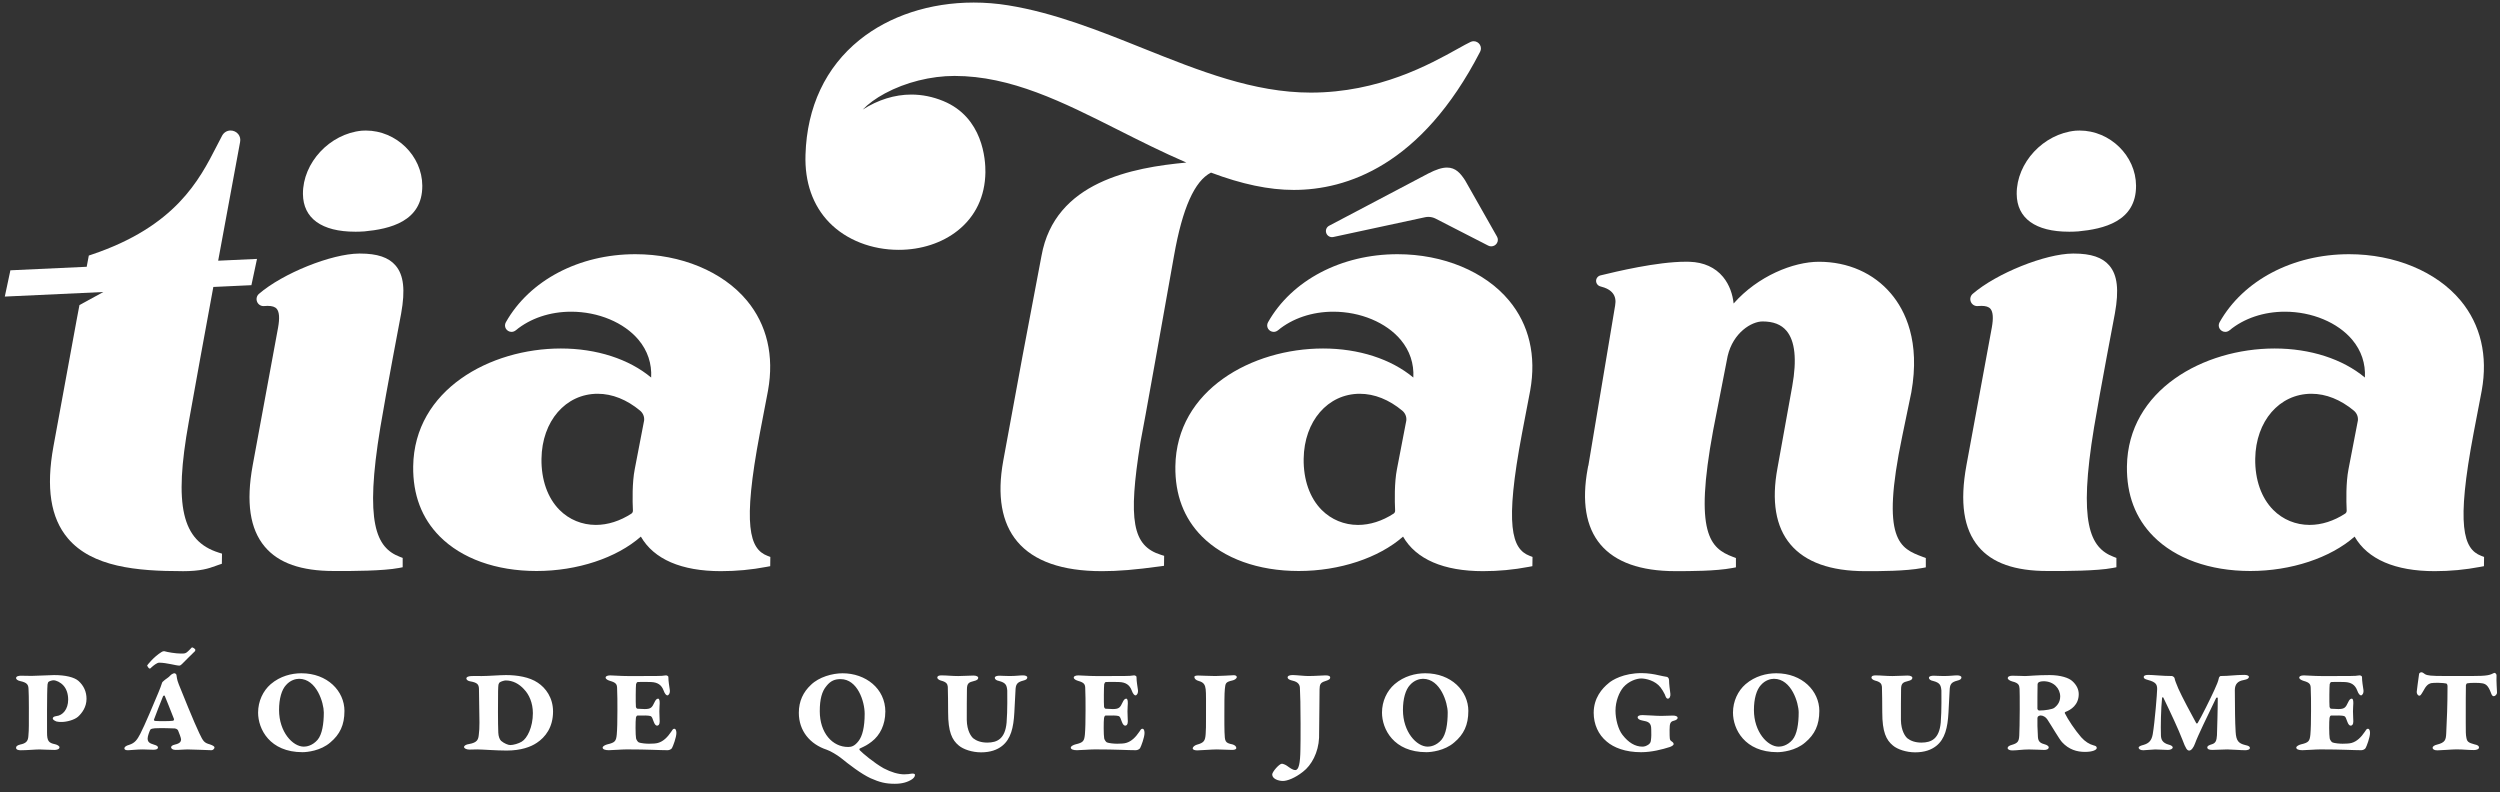
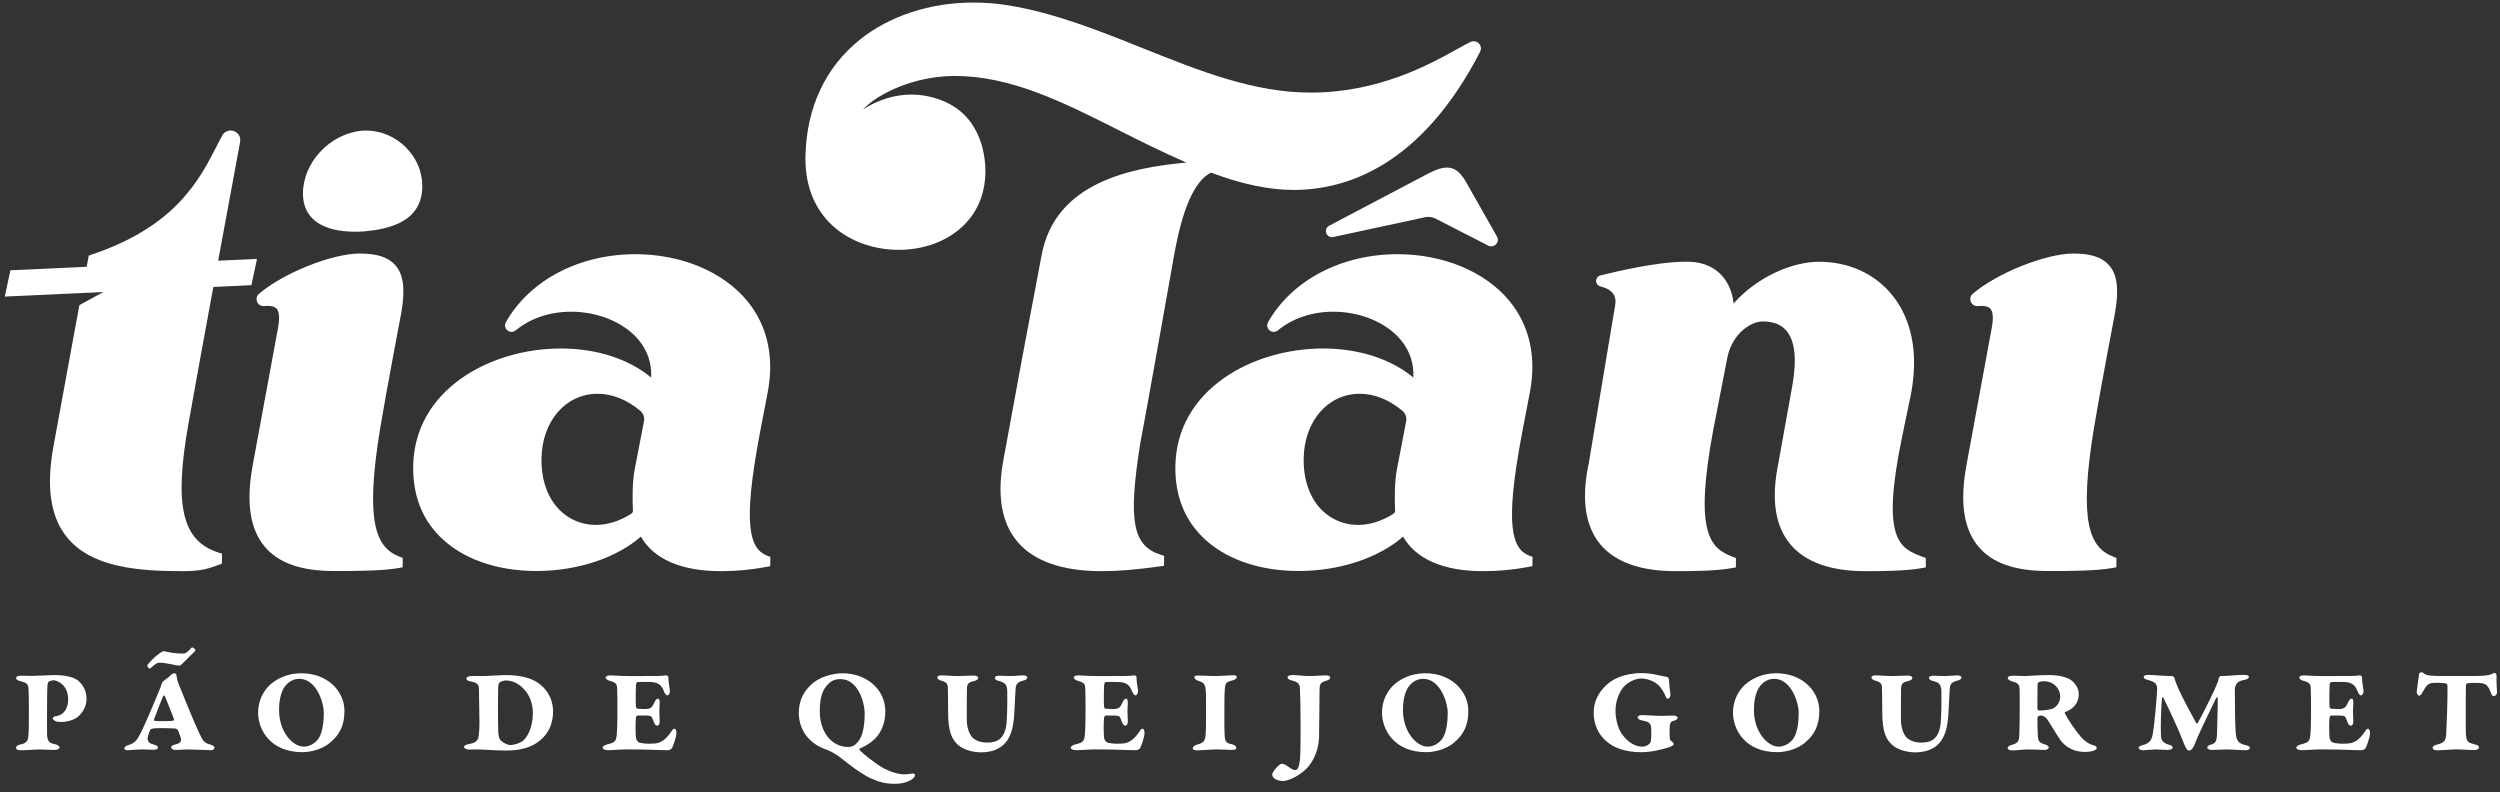
<svg xmlns="http://www.w3.org/2000/svg" width="265" height="84" viewBox="0 0 265 84" fill="none">
  <rect x="0" y="0" width="265" height="84" fill="#333333" stroke="none" />
  <path d="M158.075 26.115C157.964 26.115 157.855 26.088 157.754 26.037L152.173 23.174C151.939 23.054 151.675 22.99 151.412 22.99C151.294 22.99 151.175 23.002 151.059 23.027L141.332 25.123C141.285 25.133 141.237 25.137 141.19 25.137C140.896 25.137 140.638 24.937 140.566 24.648C140.494 24.358 140.624 24.068 140.891 23.927L151.395 18.392C152.231 17.962 152.861 17.762 153.382 17.762C154.325 17.762 154.824 18.398 155.293 19.105L155.31 19.134L158.682 25.08C158.806 25.297 158.804 25.554 158.678 25.767C158.553 25.98 158.322 26.113 158.077 26.113L158.075 26.115Z" fill="white" />
  <path d="M37.65 24.561C34.097 24.561 32.131 23.14 32.112 20.557C32.09 17.247 34.95 14.177 38.356 13.852C38.508 13.842 38.646 13.838 38.784 13.838C42.005 13.838 44.743 16.512 44.764 19.678C44.789 23.501 41.278 24.276 38.634 24.528C38.288 24.55 37.96 24.563 37.647 24.563L37.65 24.561Z" fill="white" />
  <path d="M116.783 60.542C112.595 60.542 109.582 59.487 107.832 57.404C106.17 55.428 105.67 52.547 106.345 48.84C107.103 44.675 107.871 40.522 108.382 37.77L110.398 27.121C111.804 19.246 120.069 17.76 125.755 17.23C123.205 16.128 120.809 14.922 118.476 13.746C112.659 10.816 107.163 8.049 101.177 8.049C98.677 8.049 95.992 8.722 93.809 9.896C92.833 10.421 92.028 11.016 91.449 11.617C93.064 10.579 94.835 10.024 96.595 10.024C97.742 10.024 98.881 10.254 99.982 10.707C104.202 12.441 104.471 16.932 104.453 18.267C104.418 20.811 103.405 22.945 101.519 24.442C99.861 25.759 97.641 26.483 95.267 26.483C92.382 26.483 89.699 25.428 87.906 23.587C86.157 21.792 85.284 19.304 85.383 16.392C85.535 11.337 87.512 7.133 91.103 4.238C94.275 1.68 98.574 0.271 103.209 0.271C104.428 0.271 105.662 0.369 106.87 0.565C111.755 1.355 116.507 3.256 121.103 5.097C127.165 7.524 132.892 9.816 138.942 9.816C146.181 9.816 151.605 6.794 154.519 5.172C155.089 4.855 155.538 4.604 155.89 4.44C155.993 4.393 156.102 4.369 156.214 4.369C156.475 4.369 156.726 4.51 156.866 4.737C157.006 4.964 157.017 5.242 156.895 5.481C150.652 17.59 142.702 20.132 137.132 20.132C134.521 20.132 131.65 19.531 128.366 18.296C126.622 19.185 125.339 22.062 124.451 27.08C123.663 31.517 121.14 45.704 120.889 46.877C119.555 55.185 120.041 57.862 123.055 58.809L123.399 58.917L123.385 59.976L122.973 60.033C120.339 60.395 118.546 60.544 116.785 60.544L116.783 60.542Z" fill="white" />
  <path d="M35.386 60.526C31.919 60.526 29.526 59.684 28.068 57.952C26.489 56.073 26.069 53.251 26.785 49.323L29.479 34.711C29.656 33.725 29.608 33.061 29.334 32.736C29.157 32.525 28.84 32.423 28.369 32.423C28.255 32.423 28.132 32.429 28 32.441C27.975 32.443 27.953 32.445 27.93 32.445C27.623 32.445 27.354 32.257 27.244 31.969C27.133 31.674 27.215 31.349 27.454 31.145C29.977 28.971 35.135 26.898 38.069 26.877H38.158C40.003 26.877 41.205 27.284 41.943 28.157C42.791 29.161 42.97 30.724 42.523 33.222C42.507 33.31 40.925 41.612 40.314 45.309C38.644 55.426 39.865 58.056 42.375 59.019L42.684 59.138V60.129L42.291 60.205C40.596 60.528 37.27 60.528 35.849 60.528H35.382L35.386 60.526Z" fill="white" />
  <path d="M197.722 60.543C194.034 60.543 191.361 59.584 189.776 57.692C188.221 55.838 187.762 53.114 188.415 49.601L189.98 40.921C190.482 38.11 190.274 36.136 189.366 35.061C188.806 34.396 187.974 34.073 186.827 34.073C185.68 34.073 183.714 35.239 183.131 37.742L181.591 45.636C179.573 56.551 181.269 58.118 183.695 59.032L184.008 59.15V60.138L183.613 60.212C181.858 60.541 179.185 60.541 177.59 60.541C173.893 60.541 171.221 59.588 169.645 57.711C168.101 55.868 167.648 53.155 168.299 49.648L168.35 49.372L168.365 49.368L171.204 32.38C171.396 31.335 170.873 30.659 169.654 30.362C169.38 30.294 169.186 30.053 169.186 29.775C169.186 29.499 169.378 29.26 169.65 29.192L169.676 29.186C171.303 28.792 175.623 27.743 178.708 27.743C178.842 27.743 178.973 27.743 179.103 27.749C180.594 27.796 181.817 28.35 182.643 29.352C183.339 30.198 183.666 31.231 183.763 32.172C186.329 29.262 190.095 27.747 192.801 27.747C195.891 27.747 198.605 28.947 200.446 31.125C201.96 32.914 203.56 36.181 202.602 41.58L201.638 46.233C199.32 57.337 201.408 58.124 203.823 59.034L204.136 59.152V60.14L203.741 60.214C201.986 60.543 199.314 60.543 197.718 60.543H197.722Z" fill="white" />
  <path d="M157.208 60.542C153.016 60.542 150.102 59.279 148.724 56.88C146.153 59.142 141.989 60.526 137.669 60.526C133.349 60.526 129.716 59.189 127.4 56.858C125.493 54.938 124.548 52.441 124.589 49.435C124.7 41.319 132.737 36.94 140.243 36.94C144.025 36.94 147.452 38.052 149.814 40.019C149.892 38.541 149.439 37.175 148.481 36.028C146.943 34.185 144.205 33.04 141.33 33.04C139.086 33.04 137 33.742 135.459 35.016C135.332 35.12 135.173 35.179 135.013 35.179C134.768 35.179 134.537 35.048 134.413 34.838C134.29 34.629 134.29 34.376 134.411 34.161C136.921 29.709 142.18 26.945 148.136 26.945C152.981 26.945 157.4 28.781 159.959 31.856C162.09 34.416 162.863 37.709 162.202 41.387V41.391L161.339 45.904C159.471 55.762 160.258 58.191 162.134 58.915L162.447 59.035L162.432 60.015L162.045 60.088C160.441 60.393 158.86 60.542 157.208 60.542ZM144.149 41.739C140.749 41.739 138.241 44.638 138.188 48.632C138.157 50.856 138.836 52.782 140.097 54.052C141.116 55.077 142.483 55.643 143.951 55.643C145.216 55.643 146.519 55.228 147.724 54.443C147.827 54.375 147.888 54.251 147.882 54.118C147.835 53.093 147.796 51.159 148.076 49.732L149.07 44.571C149.112 44.176 148.953 43.79 148.644 43.532C147.238 42.36 145.683 41.741 144.151 41.741L144.149 41.739Z" fill="white" />
-   <path d="M219.307 24.561C215.755 24.561 213.788 23.14 213.77 20.557C213.747 17.247 216.607 14.177 220.013 13.852C220.165 13.842 220.303 13.838 220.441 13.838C223.662 13.838 226.4 16.512 226.421 19.678C226.446 23.501 222.935 24.276 220.291 24.528C219.945 24.55 219.618 24.563 219.305 24.563L219.307 24.561Z" fill="white" />
  <path d="M217.042 60.526C213.574 60.526 211.181 59.684 209.724 57.952C208.144 56.073 207.724 53.251 208.441 49.323L211.134 34.711C211.311 33.725 211.264 33.061 210.99 32.736C210.813 32.525 210.496 32.423 210.024 32.423C209.911 32.423 209.787 32.429 209.656 32.441C209.631 32.443 209.608 32.445 209.586 32.445C209.279 32.445 209.009 32.257 208.9 31.969C208.789 31.674 208.871 31.351 209.11 31.145C211.632 28.971 216.791 26.898 219.725 26.877H219.813C221.658 26.877 222.861 27.284 223.598 28.157C224.446 29.161 224.626 30.724 224.179 33.222C224.162 33.31 222.579 41.612 221.969 45.309C220.299 55.426 221.52 58.056 224.03 59.019L224.339 59.138V60.129L223.946 60.205C222.251 60.528 218.926 60.528 217.505 60.528H217.038L217.042 60.526Z" fill="white" />
  <path d="M19.309 60.542C14.536 60.542 9.764 60.119 7.182 57.05C5.362 54.887 4.866 51.703 5.665 47.317C6.635 41.986 7.394 37.852 8.125 33.905L8.422 32.337L10.957 30.953L0.509 31.437L1.102 28.652L9.19 28.278L9.414 27.088L9.684 26.998C18.608 24.007 21.131 19.079 22.972 15.482C23.169 15.098 23.359 14.727 23.546 14.378C23.73 14.039 24.063 13.834 24.442 13.834C24.755 13.834 25.058 13.975 25.251 14.214C25.443 14.45 25.513 14.75 25.449 15.059C25.449 15.059 23.697 24.542 23.126 27.634L27.242 27.444L26.649 30.229L22.613 30.417C21.401 37.001 21.034 39.021 20.007 44.741C18.413 53.599 19.276 57.349 23.188 58.578L23.532 58.686L23.517 59.759L23.192 59.868C23.071 59.909 22.953 59.952 22.834 59.995C22.119 60.254 21.312 60.547 19.306 60.547L19.309 60.542Z" fill="white" />
  <path d="M76.417 60.542C72.225 60.542 69.311 59.279 67.931 56.88C65.359 59.142 61.196 60.526 56.876 60.526C52.556 60.526 48.923 59.189 46.609 56.858C44.702 54.938 43.757 52.441 43.798 49.435C43.909 41.319 51.946 36.94 59.452 36.94C63.234 36.94 66.661 38.052 69.023 40.019C69.101 38.541 68.648 37.175 67.691 36.028C66.152 34.185 63.414 33.04 60.539 33.04C58.295 33.04 56.209 33.742 54.668 35.016C54.541 35.12 54.382 35.179 54.222 35.179C53.977 35.179 53.746 35.048 53.622 34.838C53.499 34.629 53.499 34.376 53.62 34.161C56.13 29.709 61.389 26.945 67.344 26.945C72.19 26.945 76.609 28.781 79.168 31.856C81.301 34.42 82.074 37.717 81.409 41.401V41.405L80.548 45.904C78.68 55.762 79.467 58.191 81.343 58.915L81.656 59.035L81.643 60.015L81.256 60.088C79.652 60.393 78.071 60.542 76.419 60.542H76.417ZM63.358 41.739C59.958 41.739 57.45 44.636 57.397 48.63C57.366 50.854 58.045 52.78 59.306 54.05C60.325 55.077 61.694 55.641 63.16 55.641C64.425 55.641 65.728 55.226 66.933 54.441C67.036 54.373 67.095 54.248 67.089 54.116C67.042 53.089 67.003 51.155 67.283 49.73L68.277 44.569C68.319 44.174 68.16 43.788 67.851 43.53C66.445 42.358 64.89 41.739 63.358 41.739Z" fill="white" />
-   <path d="M258.074 60.542C253.882 60.542 250.968 59.279 249.589 56.88C247.017 59.142 242.853 60.526 238.533 60.526C234.213 60.526 230.581 59.189 228.266 56.858C226.359 54.938 225.414 52.441 225.455 49.435C225.567 41.319 233.603 36.94 241.109 36.94C244.892 36.94 248.318 38.052 250.68 40.019C250.758 38.541 250.305 37.175 249.348 36.028C247.81 34.185 245.071 33.04 242.196 33.04C239.952 33.04 237.866 33.742 236.326 35.016C236.198 35.12 236.039 35.179 235.879 35.179C235.634 35.179 235.403 35.048 235.28 34.838C235.156 34.629 235.156 34.376 235.275 34.161C237.786 29.709 243.045 26.945 249 26.945C253.845 26.945 258.264 28.781 260.823 31.856C262.957 34.42 263.729 37.717 263.064 41.401V41.405L262.203 45.904C260.335 55.762 261.122 58.191 262.998 58.915L263.311 59.035L263.298 60.015L262.911 60.088C261.307 60.393 259.726 60.542 258.074 60.542ZM245.015 41.739C241.616 41.739 239.108 44.636 239.054 48.63C239.023 50.854 239.703 52.78 240.963 54.05C241.982 55.077 243.349 55.641 244.818 55.641C246.082 55.641 247.385 55.226 248.59 54.441C248.693 54.373 248.755 54.248 248.748 54.116C248.701 53.089 248.662 51.155 248.942 49.73L249.937 44.569C249.978 44.174 249.819 43.788 249.51 43.53C248.104 42.358 246.549 41.739 245.017 41.739H245.015Z" fill="white" />
  <path d="M89.314 71.368C91.729 71.368 93.848 72.955 93.848 75.456L93.843 75.454C93.843 76.799 93.287 77.938 92.402 78.611C91.933 78.973 91.708 79.077 91.153 79.337C91.066 79.371 91.083 79.457 91.153 79.543C91.431 79.835 92.629 80.853 93.67 81.44C94.453 81.853 95.234 82.079 95.841 82.079C96.189 82.079 96.413 82.043 96.605 82.008C96.796 81.992 96.988 81.993 96.988 82.148C96.988 82.338 96.815 82.51 96.659 82.614C96.208 82.906 95.633 83.081 94.853 83.081C93.881 83.081 93.255 82.925 92.283 82.494C91.276 82.028 90.008 81.046 89.087 80.303C88.704 80.011 88.046 79.614 87.646 79.475C85.857 78.888 84.677 77.474 84.676 75.56C84.676 74.319 85.146 73.351 85.961 72.593C86.812 71.764 88.221 71.368 89.314 71.368ZM137.041 71.556C137.37 71.556 138.258 71.659 138.658 71.659C139.44 71.659 140.186 71.589 140.515 71.589C140.844 71.589 141 71.675 141 71.796C141 72.002 140.861 72.072 140.445 72.209C139.94 72.364 139.889 72.587 139.873 73.071C139.854 73.398 139.854 76.933 139.821 78.212C139.751 79.747 139.038 81.11 138.101 81.817C137.267 82.473 136.452 82.782 135.983 82.782C135.513 82.782 134.854 82.559 134.854 82.093C134.855 81.816 135.601 80.954 135.879 80.954C135.966 80.954 136.228 81.04 136.401 81.161C136.695 81.367 137.008 81.626 137.304 81.627C137.669 81.627 137.826 80.919 137.844 79.437C137.861 78.885 137.861 78.16 137.861 76.711C137.861 75.055 137.826 73.399 137.791 72.951C137.791 72.624 137.634 72.295 137.043 72.158C136.731 72.088 136.487 71.986 136.487 71.796C136.487 71.624 136.747 71.554 137.043 71.554L137.041 71.556ZM108.439 71.589C108.7 71.589 108.89 71.675 108.89 71.796C108.89 72.002 108.733 72.072 108.474 72.141C107.813 72.313 107.657 72.522 107.64 73.229C107.624 73.712 107.571 74.505 107.519 75.54C107.433 77.126 107.154 78.335 106.215 79.075C105.711 79.472 104.998 79.748 103.992 79.748C103.055 79.748 102.115 79.437 101.629 79.024C100.917 78.437 100.501 77.592 100.501 75.505C100.501 74.987 100.485 73.022 100.466 72.798C100.431 72.522 100.361 72.299 99.737 72.141C99.529 72.09 99.354 71.934 99.354 71.848C99.354 71.642 99.527 71.589 99.824 71.589L99.82 71.591C100.359 71.591 100.896 71.661 101.574 71.661C102.146 71.661 102.756 71.609 103.188 71.609C103.552 71.609 103.692 71.746 103.693 71.832C103.693 72.004 103.588 72.108 103.223 72.194C102.737 72.315 102.495 72.401 102.495 73.057C102.478 74.041 102.478 75.162 102.478 76.3C102.495 77.474 102.947 78.077 103.171 78.267C103.501 78.525 103.987 78.715 104.648 78.715C105.708 78.715 106.54 78.318 106.699 76.593C106.804 75.351 106.769 73.401 106.769 73.194C106.718 72.642 106.631 72.366 105.865 72.175C105.622 72.124 105.45 72.02 105.45 71.83C105.45 71.675 105.727 71.624 105.954 71.624C106.37 71.624 106.318 71.659 107.014 71.659C107.71 71.659 108.073 71.589 108.439 71.589ZM207.458 71.589C207.72 71.589 207.909 71.675 207.909 71.796C207.909 72.002 207.752 72.072 207.493 72.141C206.832 72.313 206.675 72.522 206.659 73.229C206.642 73.712 206.589 74.505 206.538 75.54C206.451 77.126 206.173 78.335 205.234 79.075C204.729 79.472 204.017 79.748 203.01 79.748C202.073 79.748 201.134 79.437 200.648 79.024C199.936 78.437 199.52 77.592 199.52 75.505C199.52 74.987 199.503 73.021 199.485 72.798C199.45 72.522 199.38 72.299 198.756 72.141C198.548 72.09 198.374 71.934 198.374 71.848C198.374 71.642 198.546 71.589 198.842 71.589L198.838 71.591C199.378 71.591 199.916 71.661 200.593 71.661C201.166 71.661 201.775 71.609 202.208 71.609C202.572 71.609 202.711 71.747 202.711 71.833C202.711 72.004 202.606 72.108 202.243 72.194C201.757 72.315 201.513 72.401 201.513 73.057C201.497 74.041 201.497 75.162 201.497 76.3C201.513 77.474 201.966 78.077 202.191 78.267C202.52 78.525 203.007 78.715 203.667 78.715C204.728 78.715 205.56 78.318 205.718 76.593C205.823 75.351 205.788 73.401 205.788 73.194C205.736 72.642 205.65 72.366 204.884 72.175C204.641 72.124 204.469 72.021 204.468 71.831C204.468 71.675 204.746 71.624 204.972 71.624C205.388 71.624 205.337 71.659 206.033 71.659C206.729 71.659 207.092 71.589 207.458 71.589ZM174.019 71.349C174.713 71.349 175.444 71.487 175.722 71.556C176.156 71.659 176.486 71.712 176.677 71.747C176.764 71.747 176.92 71.886 176.92 72.093C176.92 72.471 177.008 73.178 177.059 73.54C177.094 73.799 176.972 74.057 176.799 74.057C176.626 74.057 176.573 73.885 176.47 73.609C176.33 73.317 176.192 73.108 176.019 72.867C175.463 72.141 174.456 71.919 173.968 71.919C173.48 71.919 172.648 72.194 172.076 72.848C171.641 73.366 171.242 74.314 171.242 75.333C171.242 76.212 171.519 77.316 171.989 77.903C172.615 78.713 173.327 79.144 174.091 79.144C174.318 79.144 174.526 79.075 174.769 78.903C174.96 78.748 174.977 78.61 174.996 78.471C175.047 78.144 175.047 77.745 175.031 77.298C175.031 76.591 174.717 76.489 174.058 76.368C173.764 76.317 173.59 76.178 173.589 76.041C173.589 75.885 173.762 75.799 174.11 75.799C174.509 75.799 175.517 75.885 176.073 75.885C176.628 75.885 176.923 75.85 177.322 75.85C177.635 75.85 177.827 75.936 177.827 76.091C177.827 76.247 177.635 76.351 177.411 76.402C177.063 76.488 176.976 76.679 176.976 77.37C176.976 78.37 176.993 78.421 177.115 78.525C177.236 78.611 177.409 78.716 177.409 78.871C177.408 78.957 177.287 79.077 177.009 79.181C176.194 79.441 175.082 79.733 173.952 79.733C172.284 79.733 171.068 79.251 170.321 78.613C169.417 77.871 168.931 76.766 168.931 75.56C168.931 73.99 169.816 72.974 170.529 72.403L170.527 72.401C170.891 72.09 172.073 71.349 174.019 71.349ZM31.944 71.366C34.705 71.366 36.513 73.246 36.513 75.368H36.511C36.511 76.85 36.025 77.852 35.018 78.696C33.993 79.594 32.534 79.731 32.065 79.731C28.591 79.731 27.358 77.282 27.358 75.54C27.358 74.334 27.878 73.229 28.696 72.521C29.703 71.658 30.921 71.366 31.944 71.366ZM151.076 71.366C153.837 71.366 155.645 73.245 155.645 75.368H155.643C155.643 76.85 155.158 77.853 154.151 78.697C153.126 79.594 151.667 79.731 151.198 79.731C147.724 79.731 146.491 77.282 146.491 75.54C146.491 74.333 147.011 73.229 147.829 72.521C148.835 71.658 150.052 71.366 151.076 71.366ZM188.281 71.366C191.042 71.366 192.85 73.245 192.85 75.368H192.848C192.848 76.85 192.363 77.853 191.356 78.697C190.331 79.594 188.872 79.731 188.403 79.731C184.929 79.731 183.696 77.282 183.696 75.54C183.696 74.333 184.216 73.229 185.034 72.521C186.04 71.658 187.257 71.366 188.281 71.366ZM217.27 71.558C218.398 71.558 219.321 71.851 219.685 72.215C220.12 72.611 220.346 73.078 220.346 73.577C220.346 74.732 219.496 75.251 218.957 75.456C218.87 75.474 218.851 75.576 218.87 75.594C219.199 76.267 219.947 77.388 220.606 78.148C221.022 78.614 221.474 78.891 221.925 79.011C222.133 79.063 222.255 79.114 222.255 79.288C222.255 79.478 221.855 79.701 221.005 79.701C220.155 79.701 219.303 79.459 218.574 78.666C218.261 78.32 217.513 77.009 217.01 76.251C216.854 76.01 216.56 75.838 216.298 75.838C216.228 75.838 216.142 75.873 216.055 75.924C216.02 75.942 215.968 76.028 215.968 76.114C215.95 76.406 215.969 77.39 216.02 78.132C216.055 78.65 216.314 78.788 216.819 78.925C216.957 78.96 217.167 79.098 217.167 79.202C217.166 79.424 216.924 79.494 216.681 79.494C216.403 79.494 215.744 79.443 215.065 79.443C214.336 79.443 213.831 79.546 213.293 79.546C213.016 79.546 212.808 79.443 212.808 79.288C212.808 79.149 212.98 79.028 213.242 78.961C213.903 78.77 214.006 78.58 214.042 77.961C214.058 77.615 214.092 76.46 214.092 75.2C214.092 73.941 214.092 73.424 214.074 73.008C214.039 72.663 214.023 72.405 213.292 72.231C213.049 72.162 212.822 72.025 212.822 71.885C212.822 71.695 213.065 71.626 213.308 71.626C213.88 71.626 214.401 71.661 214.646 71.661C215.062 71.661 215.845 71.558 217.27 71.558ZM53.639 71.558C54.821 71.558 56.122 71.765 57.009 72.368C57.843 72.92 58.623 73.955 58.623 75.421C58.623 77.093 57.809 78.147 56.888 78.75H56.884C56.277 79.163 55.234 79.559 53.705 79.559C52.576 79.559 51.135 79.439 50.595 79.439C50.266 79.439 50.004 79.457 49.761 79.457C49.467 79.457 49.189 79.337 49.189 79.181C49.189 79.044 49.415 78.905 49.709 78.87C50.63 78.714 50.7 78.353 50.752 77.886C50.803 77.541 50.822 77.093 50.822 76.593C50.822 75.987 50.786 73.901 50.77 73.022C50.754 72.54 50.597 72.35 49.798 72.213C49.607 72.178 49.434 72.057 49.434 71.92C49.435 71.748 49.696 71.661 50.008 71.661C50.268 71.644 50.616 71.661 51.05 71.661C51.779 71.661 52.962 71.558 53.639 71.558ZM237.899 71.538C238.193 71.538 238.384 71.624 238.384 71.744C238.384 71.883 238.279 72.004 237.812 72.09C237.221 72.192 236.892 72.503 236.892 73.159C236.909 75.212 236.908 76.472 236.978 77.576C237.029 78.525 237.291 78.801 237.985 78.972C238.384 79.058 238.49 79.144 238.49 79.283C238.49 79.473 238.176 79.524 238.003 79.524C237.483 79.524 236.563 79.439 236.093 79.439C235.589 79.439 234.999 79.49 234.511 79.49C234.147 79.49 233.972 79.404 233.972 79.214C233.972 79.093 234.112 78.991 234.476 78.886C234.859 78.766 234.963 78.506 234.998 77.938C235.014 77.333 235.083 75.298 235.083 74.006C235.083 73.902 234.946 73.936 234.911 73.987C233.99 75.901 232.965 77.989 232.67 78.817C232.53 79.214 232.287 79.559 232.063 79.559C231.839 79.559 231.699 79.387 231.334 78.404C230.9 77.284 230.135 75.644 229.318 73.955C229.267 73.835 229.181 73.954 229.18 73.989C229.059 75.093 229.024 76.973 229.059 77.957C229.076 78.37 229.197 78.75 229.91 78.94C230.066 78.975 230.309 79.079 230.309 79.232C230.293 79.388 230.066 79.492 229.804 79.492C229.456 79.492 228.814 79.441 228.45 79.441C228.223 79.441 227.408 79.527 227.181 79.527C226.868 79.527 226.695 79.388 226.695 79.251C226.695 79.114 226.955 79.025 227.216 78.958C227.753 78.802 228.067 78.526 228.188 77.838C228.414 76.543 228.658 73.405 228.658 73.043C228.658 72.542 228.517 72.301 227.685 72.076C227.286 71.974 227.234 71.885 227.234 71.749C227.234 71.628 227.407 71.542 227.668 71.542L227.671 71.538C228.244 71.538 229.199 71.658 230.224 71.658C230.294 71.658 230.484 71.779 230.502 71.883C230.554 72.159 230.676 72.435 230.902 72.987C231.266 73.815 232.327 75.799 232.794 76.643C232.829 76.713 232.916 76.694 232.951 76.643C233.28 76.126 234.375 73.918 234.721 73.143C234.981 72.591 235.138 72.194 235.208 71.848C235.208 71.797 235.329 71.658 235.38 71.658C236.336 71.658 236.927 71.538 237.899 71.538ZM130.771 71.573C130.927 71.557 131.1 71.642 131.1 71.762C131.1 71.934 130.84 72.09 130.649 72.125C129.885 72.296 129.901 72.436 129.833 73.039C129.782 73.505 129.783 74.728 129.783 75.85C129.783 76.472 129.782 77.231 129.798 77.593C129.833 78.592 129.85 78.748 130.632 78.903C130.892 78.973 131.048 79.129 131.048 79.284C131.048 79.439 130.857 79.49 130.598 79.49C129.972 79.49 129.642 79.439 128.983 79.439C128.478 79.439 127.23 79.541 126.9 79.541C126.657 79.541 126.43 79.472 126.43 79.335C126.43 79.163 126.638 79.008 126.865 78.938C127.629 78.732 127.75 78.524 127.801 77.799C127.836 77.488 127.836 76.781 127.836 76.194C127.836 74.418 127.853 73.452 127.801 73.055C127.75 72.624 127.61 72.331 127.089 72.192C126.76 72.106 126.603 71.934 126.603 71.76C126.603 71.64 126.776 71.605 127.038 71.605L127.036 71.607C127.193 71.607 128.32 71.659 128.825 71.659C129.362 71.659 130.337 71.589 130.771 71.573ZM256.674 71.26C256.814 71.26 256.969 71.415 257.057 71.466C257.317 71.606 257.648 71.656 259.141 71.656H261.957L261.958 71.658C263.729 71.658 263.921 71.556 264.374 71.331C264.444 71.296 264.633 71.382 264.633 71.607C264.598 72.21 264.684 73.193 264.684 73.4C264.684 73.641 264.458 73.798 264.336 73.798C264.215 73.797 264.129 73.711 264.024 73.4C263.746 72.674 263.503 72.503 263.138 72.433C262.809 72.364 261.835 72.364 261.524 72.433C261.454 72.452 261.403 72.538 261.386 72.64C261.37 72.902 261.37 74.849 261.37 76.591C261.37 77.52 261.369 77.901 261.439 78.212C261.509 78.592 261.631 78.729 262.29 78.901C262.638 78.971 262.776 79.073 262.776 79.228C262.776 79.435 262.462 79.505 262.236 79.505C261.507 79.505 261.194 79.434 260.36 79.434C259.909 79.434 258.762 79.537 258.363 79.537C258.05 79.537 257.859 79.434 257.859 79.26C257.859 79.105 258.085 78.984 258.309 78.933C259.195 78.71 259.265 78.433 259.3 77.727C259.37 76.363 259.438 74.709 259.438 72.725C259.438 72.623 259.386 72.467 259.3 72.45C259.006 72.38 258.031 72.345 257.683 72.415C257.389 72.501 257.162 72.673 256.849 73.278C256.641 73.64 256.555 73.744 256.466 73.744C256.275 73.744 256.172 73.521 256.172 73.347C256.172 73.192 256.363 71.916 256.415 71.501C256.415 71.294 256.623 71.26 256.674 71.26ZM5.733 71.558C6.931 71.558 7.87 71.781 8.321 72.179C8.877 72.678 9.171 73.319 9.171 74.077C9.171 74.94 8.703 75.579 8.268 75.975C7.869 76.321 7.051 76.527 6.548 76.527C6.34 76.527 6.165 76.527 5.976 76.476C5.715 76.372 5.593 76.251 5.593 76.165C5.593 76.028 5.715 75.942 5.976 75.905C6.653 75.835 7.226 75.181 7.226 74.163C7.226 73.49 7.018 72.99 6.721 72.663C6.408 72.317 5.957 72.11 5.663 72.11C5.541 72.11 5.28 72.18 5.159 72.265C5.107 72.282 5.053 72.438 5.037 72.558C4.967 73.352 4.986 77.283 4.986 77.647C4.986 78.545 5.158 78.751 5.835 78.888C6.043 78.939 6.305 79.06 6.305 79.216C6.305 79.44 5.958 79.492 5.785 79.492C5.091 79.492 4.516 79.441 4.186 79.441C3.735 79.441 2.901 79.527 2.189 79.527C1.963 79.527 1.703 79.476 1.703 79.267C1.703 79.112 1.808 79.01 2.137 78.922C2.745 78.801 2.971 78.575 3.006 78.042C3.041 77.594 3.058 77.353 3.058 76.922C3.058 76.3 3.076 73.644 3.023 73.022C3.006 72.574 2.866 72.35 2.137 72.194C1.878 72.143 1.703 72.004 1.703 71.883C1.703 71.677 1.981 71.624 2.259 71.624V71.626C2.607 71.626 2.988 71.644 3.352 71.644C3.943 71.644 5.228 71.558 5.733 71.558ZM18.468 71.364C18.555 71.364 18.695 71.433 18.711 71.57L18.707 71.573C18.777 72.108 18.864 72.315 18.951 72.54C19.194 73.162 20.653 76.765 21.123 77.715C21.538 78.578 21.628 78.733 22.252 78.905C22.599 79.026 22.737 79.13 22.737 79.232C22.737 79.371 22.564 79.524 22.424 79.524C21.642 79.506 20.497 79.439 19.854 79.439C19.403 79.439 19.211 79.49 18.604 79.49C18.31 79.49 18.135 79.35 18.135 79.214C18.135 79.111 18.241 78.991 18.551 78.922C19.107 78.801 19.193 78.575 19.193 78.369C19.192 78.231 18.985 77.68 18.88 77.439C18.862 77.37 18.724 77.232 18.516 77.214C18.308 77.197 17.023 77.163 16.414 77.198C16.206 77.214 15.997 77.249 15.927 77.353C15.841 77.525 15.65 78.026 15.65 78.267C15.65 78.613 15.79 78.785 16.345 78.94C16.588 79.01 16.745 79.095 16.745 79.232C16.745 79.404 16.554 79.473 16.259 79.473C15.755 79.473 15.511 79.439 15.147 79.439C14.521 79.439 14.035 79.508 13.601 79.524C13.288 79.54 13.185 79.439 13.185 79.335C13.185 79.163 13.376 79.042 13.689 78.954C14.296 78.764 14.54 78.418 14.872 77.78C15.271 77.039 16.434 74.28 16.782 73.433C17.008 72.898 17.059 72.726 17.165 72.415C17.181 72.329 17.252 72.243 17.408 72.123C17.581 71.967 17.859 71.83 18.085 71.57C18.156 71.484 18.398 71.364 18.468 71.364ZM70.569 71.591C70.639 71.572 70.847 71.642 70.847 71.762C70.847 72.228 70.952 72.781 71.003 73.159C71.038 73.504 70.863 73.712 70.742 73.712C70.62 73.711 70.464 73.539 70.342 73.194C70.116 72.589 69.7 72.331 69.039 72.297C68.795 72.297 68.204 72.262 67.579 72.297C67.527 72.297 67.441 72.434 67.422 72.519C67.387 72.779 67.371 74.468 67.406 74.918C67.406 74.969 67.477 75.108 67.563 75.125C67.736 75.143 68.084 75.159 68.31 75.159L68.312 75.161C69.008 75.161 69.111 75.005 69.389 74.419C69.476 74.229 69.597 74.057 69.753 74.057C69.893 74.057 69.926 74.247 69.926 74.555C69.926 74.676 69.891 75.022 69.891 75.402C69.891 75.901 69.926 76.091 69.926 76.471C69.926 76.817 69.789 76.919 69.649 76.92C69.509 76.92 69.389 76.764 69.3 76.523C69.162 76.145 69.109 75.954 68.953 75.901C68.745 75.832 68.189 75.832 67.563 75.85C67.493 75.85 67.422 75.987 67.406 76.091C67.354 76.437 67.354 77.903 67.422 78.265C67.441 78.402 67.614 78.644 67.684 78.678C67.927 78.799 68.535 78.834 68.796 78.834C69.179 78.834 69.525 78.815 69.751 78.748C70.307 78.592 70.758 78.144 71.141 77.574C71.263 77.384 71.333 77.247 71.471 77.247C71.662 77.247 71.698 77.539 71.698 77.694C71.698 78.16 71.333 79.126 71.228 79.298C71.158 79.418 70.95 79.522 70.777 79.522C69.873 79.522 68.779 79.436 66.434 79.436C65.878 79.436 64.922 79.522 64.523 79.522C64.124 79.522 63.881 79.418 63.88 79.247C63.88 79.091 64.175 78.954 64.385 78.901C65.201 78.711 65.305 78.555 65.376 77.866C65.427 77.314 65.446 76.4 65.446 75.296C65.446 74.519 65.446 73.519 65.411 72.899C65.394 72.537 65.289 72.347 64.664 72.175C64.456 72.106 64.194 72.004 64.194 71.814C64.194 71.712 64.334 71.591 64.68 71.591C64.993 71.591 65.757 71.661 66.555 71.661C69.352 71.661 70.151 71.678 70.569 71.591ZM120.191 71.591C120.261 71.572 120.469 71.642 120.469 71.762C120.469 72.228 120.574 72.781 120.625 73.159C120.66 73.504 120.485 73.712 120.364 73.712C120.242 73.712 120.086 73.54 119.964 73.194C119.738 72.589 119.322 72.331 118.661 72.297C118.418 72.297 117.826 72.262 117.201 72.297C117.149 72.297 117.063 72.433 117.044 72.519C117.009 72.779 116.993 74.468 117.028 74.918C117.028 74.969 117.098 75.108 117.184 75.125C117.357 75.143 117.706 75.159 117.932 75.159L117.934 75.161C118.63 75.161 118.733 75.005 119.011 74.419C119.098 74.229 119.219 74.057 119.375 74.057C119.515 74.058 119.548 74.247 119.548 74.555C119.548 74.676 119.513 75.022 119.513 75.402C119.513 75.901 119.548 76.091 119.548 76.471C119.548 76.817 119.41 76.92 119.27 76.92C119.13 76.919 119.011 76.764 118.922 76.523C118.784 76.145 118.731 75.954 118.575 75.901C118.367 75.832 117.81 75.832 117.184 75.85C117.114 75.851 117.044 75.987 117.028 76.091C116.976 76.437 116.976 77.903 117.044 78.265C117.063 78.402 117.236 78.644 117.306 78.678C117.549 78.799 118.156 78.834 118.417 78.834C118.8 78.834 119.147 78.815 119.374 78.748C119.929 78.592 120.38 78.144 120.763 77.574C120.885 77.384 120.955 77.247 121.092 77.247C121.284 77.247 121.319 77.54 121.319 77.695C121.319 78.161 120.955 79.125 120.85 79.298C120.78 79.418 120.572 79.522 120.399 79.522C119.495 79.522 118.401 79.436 116.056 79.436C115.5 79.436 114.544 79.522 114.145 79.522C113.746 79.522 113.503 79.418 113.502 79.247C113.502 79.091 113.797 78.954 114.007 78.901C114.823 78.711 114.928 78.555 114.998 77.866C115.049 77.314 115.068 76.4 115.068 75.296C115.068 74.519 115.068 73.519 115.033 72.899C115.016 72.537 114.91 72.347 114.285 72.175C114.077 72.106 113.816 72.004 113.816 71.814C113.816 71.712 113.956 71.591 114.301 71.591C114.614 71.591 115.378 71.661 116.177 71.661C118.974 71.661 119.773 71.678 120.191 71.591ZM250.093 71.591C250.163 71.572 250.371 71.642 250.372 71.762C250.372 72.228 250.476 72.781 250.528 73.159C250.563 73.504 250.388 73.712 250.266 73.712C250.145 73.712 249.988 73.539 249.867 73.194C249.64 72.589 249.224 72.331 248.563 72.297C248.32 72.297 247.729 72.262 247.103 72.297C247.051 72.297 246.965 72.434 246.947 72.519C246.912 72.779 246.895 74.468 246.93 74.918C246.93 74.969 247.001 75.108 247.087 75.125C247.261 75.143 247.608 75.159 247.834 75.159L247.836 75.161C248.532 75.161 248.636 75.005 248.914 74.419C249 74.229 249.121 74.057 249.278 74.057C249.418 74.057 249.451 74.247 249.451 74.555C249.451 74.676 249.416 75.022 249.416 75.402C249.416 75.901 249.451 76.091 249.451 76.471C249.451 76.817 249.313 76.919 249.173 76.92C249.033 76.92 248.913 76.764 248.825 76.523C248.687 76.145 248.633 75.954 248.477 75.901C248.269 75.832 247.713 75.832 247.087 75.85C247.017 75.85 246.947 75.987 246.93 76.091C246.879 76.437 246.879 77.903 246.947 78.265C246.966 78.402 247.139 78.644 247.208 78.678C247.452 78.799 248.059 78.834 248.321 78.834C248.704 78.834 249.049 78.815 249.276 78.748C249.832 78.592 250.283 78.144 250.666 77.574C250.787 77.384 250.858 77.247 250.996 77.247C251.187 77.247 251.222 77.539 251.222 77.694C251.222 78.16 250.858 79.126 250.752 79.298C250.682 79.418 250.474 79.522 250.301 79.522C249.397 79.522 248.304 79.436 245.958 79.436C245.403 79.436 244.447 79.522 244.047 79.522C243.648 79.522 243.405 79.418 243.405 79.247C243.405 79.091 243.7 78.954 243.91 78.901C244.725 78.711 244.83 78.555 244.9 77.866C244.951 77.314 244.97 76.4 244.97 75.296C244.97 74.519 244.97 73.519 244.935 72.899C244.919 72.537 244.814 72.347 244.188 72.175C243.98 72.106 243.719 72.004 243.718 71.814C243.718 71.712 243.859 71.591 244.205 71.591C244.518 71.591 245.281 71.661 246.08 71.661C248.876 71.661 249.675 71.678 250.093 71.591ZM89.101 71.986C88.527 71.986 88.06 72.141 87.607 72.712H87.609C87.123 73.28 86.896 74.108 86.896 75.383C86.896 77.696 88.235 79.179 89.901 79.179C90.23 79.179 90.578 79.109 91.012 78.541C91.412 78.023 91.655 77.075 91.655 75.66C91.655 74.365 90.907 71.986 89.101 71.986ZM31.701 71.953C31.353 71.953 30.78 72.092 30.327 72.609V72.607C29.857 73.108 29.58 74.057 29.58 75.263C29.58 77.576 31.021 79.144 32.203 79.144C32.481 79.144 33.107 79.058 33.663 78.421C34.148 77.852 34.324 76.713 34.324 75.523C34.324 74.54 33.577 71.953 31.701 71.953ZM150.833 71.953C150.486 71.953 149.912 72.092 149.459 72.609V72.607C148.99 73.108 148.712 74.057 148.712 75.263C148.712 77.576 150.154 79.144 151.335 79.144C151.613 79.144 152.239 79.058 152.795 78.421C153.281 77.852 153.457 76.713 153.457 75.523C153.457 74.54 152.709 71.953 150.833 71.953ZM188.037 71.953C187.689 71.953 187.116 72.092 186.663 72.609V72.607C186.193 73.108 185.916 74.057 185.916 75.263C185.916 77.576 187.357 79.144 188.539 79.144C188.817 79.144 189.443 79.059 189.999 78.421C190.484 77.852 190.66 76.713 190.66 75.523C190.66 74.54 189.912 71.953 188.037 71.953ZM53.6 72.127C53.495 72.127 53.149 72.213 52.993 72.317C52.923 72.352 52.854 72.489 52.835 72.577C52.8 72.904 52.785 73.129 52.785 75.492C52.785 76.457 52.8 77.216 52.819 77.666C52.835 78.062 52.957 78.374 53.114 78.529C53.443 78.805 53.861 78.976 54.085 78.976C54.415 78.976 54.971 78.821 55.302 78.615C55.893 78.269 56.485 77.062 56.485 75.596C56.485 74.511 56.085 73.613 55.545 73.061V73.057C55.025 72.489 54.364 72.127 53.6 72.127ZM17.457 73.746C17.441 73.711 17.318 73.73 17.285 73.798C16.972 74.591 16.556 75.609 16.313 76.298C16.313 76.332 16.364 76.419 16.434 76.419C16.904 76.453 17.962 76.453 18.345 76.4C18.415 76.384 18.45 76.298 18.45 76.228L18.448 76.23C18.153 75.453 17.544 73.954 17.457 73.746ZM216.611 72.211C216.403 72.211 216.263 72.246 216.141 72.297L216.139 72.299C216.069 72.333 215.983 72.436 215.983 72.54C215.983 72.712 215.948 74.869 215.966 75.127C215.983 75.231 216.069 75.316 216.158 75.316C216.8 75.316 217.548 75.178 217.74 75.041C217.966 74.869 218.381 74.504 218.381 73.832C218.381 72.987 217.704 72.211 216.611 72.211ZM20.322 68.64C20.392 68.571 20.704 68.779 20.705 68.882C20.705 68.967 20.689 69.021 20.6 69.089C20.53 69.14 19.383 70.297 19.28 70.399C19.175 70.503 19.088 70.554 19.002 70.554C18.653 70.554 17.663 70.244 16.865 70.244C16.638 70.244 16.257 70.555 16.049 70.745C15.963 70.847 15.944 70.865 15.841 70.865C15.771 70.865 15.598 70.589 15.598 70.538C15.6 70.517 16.293 69.623 17.11 69.123C17.266 69.021 17.388 69.02 17.457 69.037C17.735 69.123 18.621 69.278 19.177 69.278C19.49 69.278 19.612 69.278 19.785 69.158C19.993 69.002 20.184 68.779 20.322 68.64Z" fill="white" />
</svg>